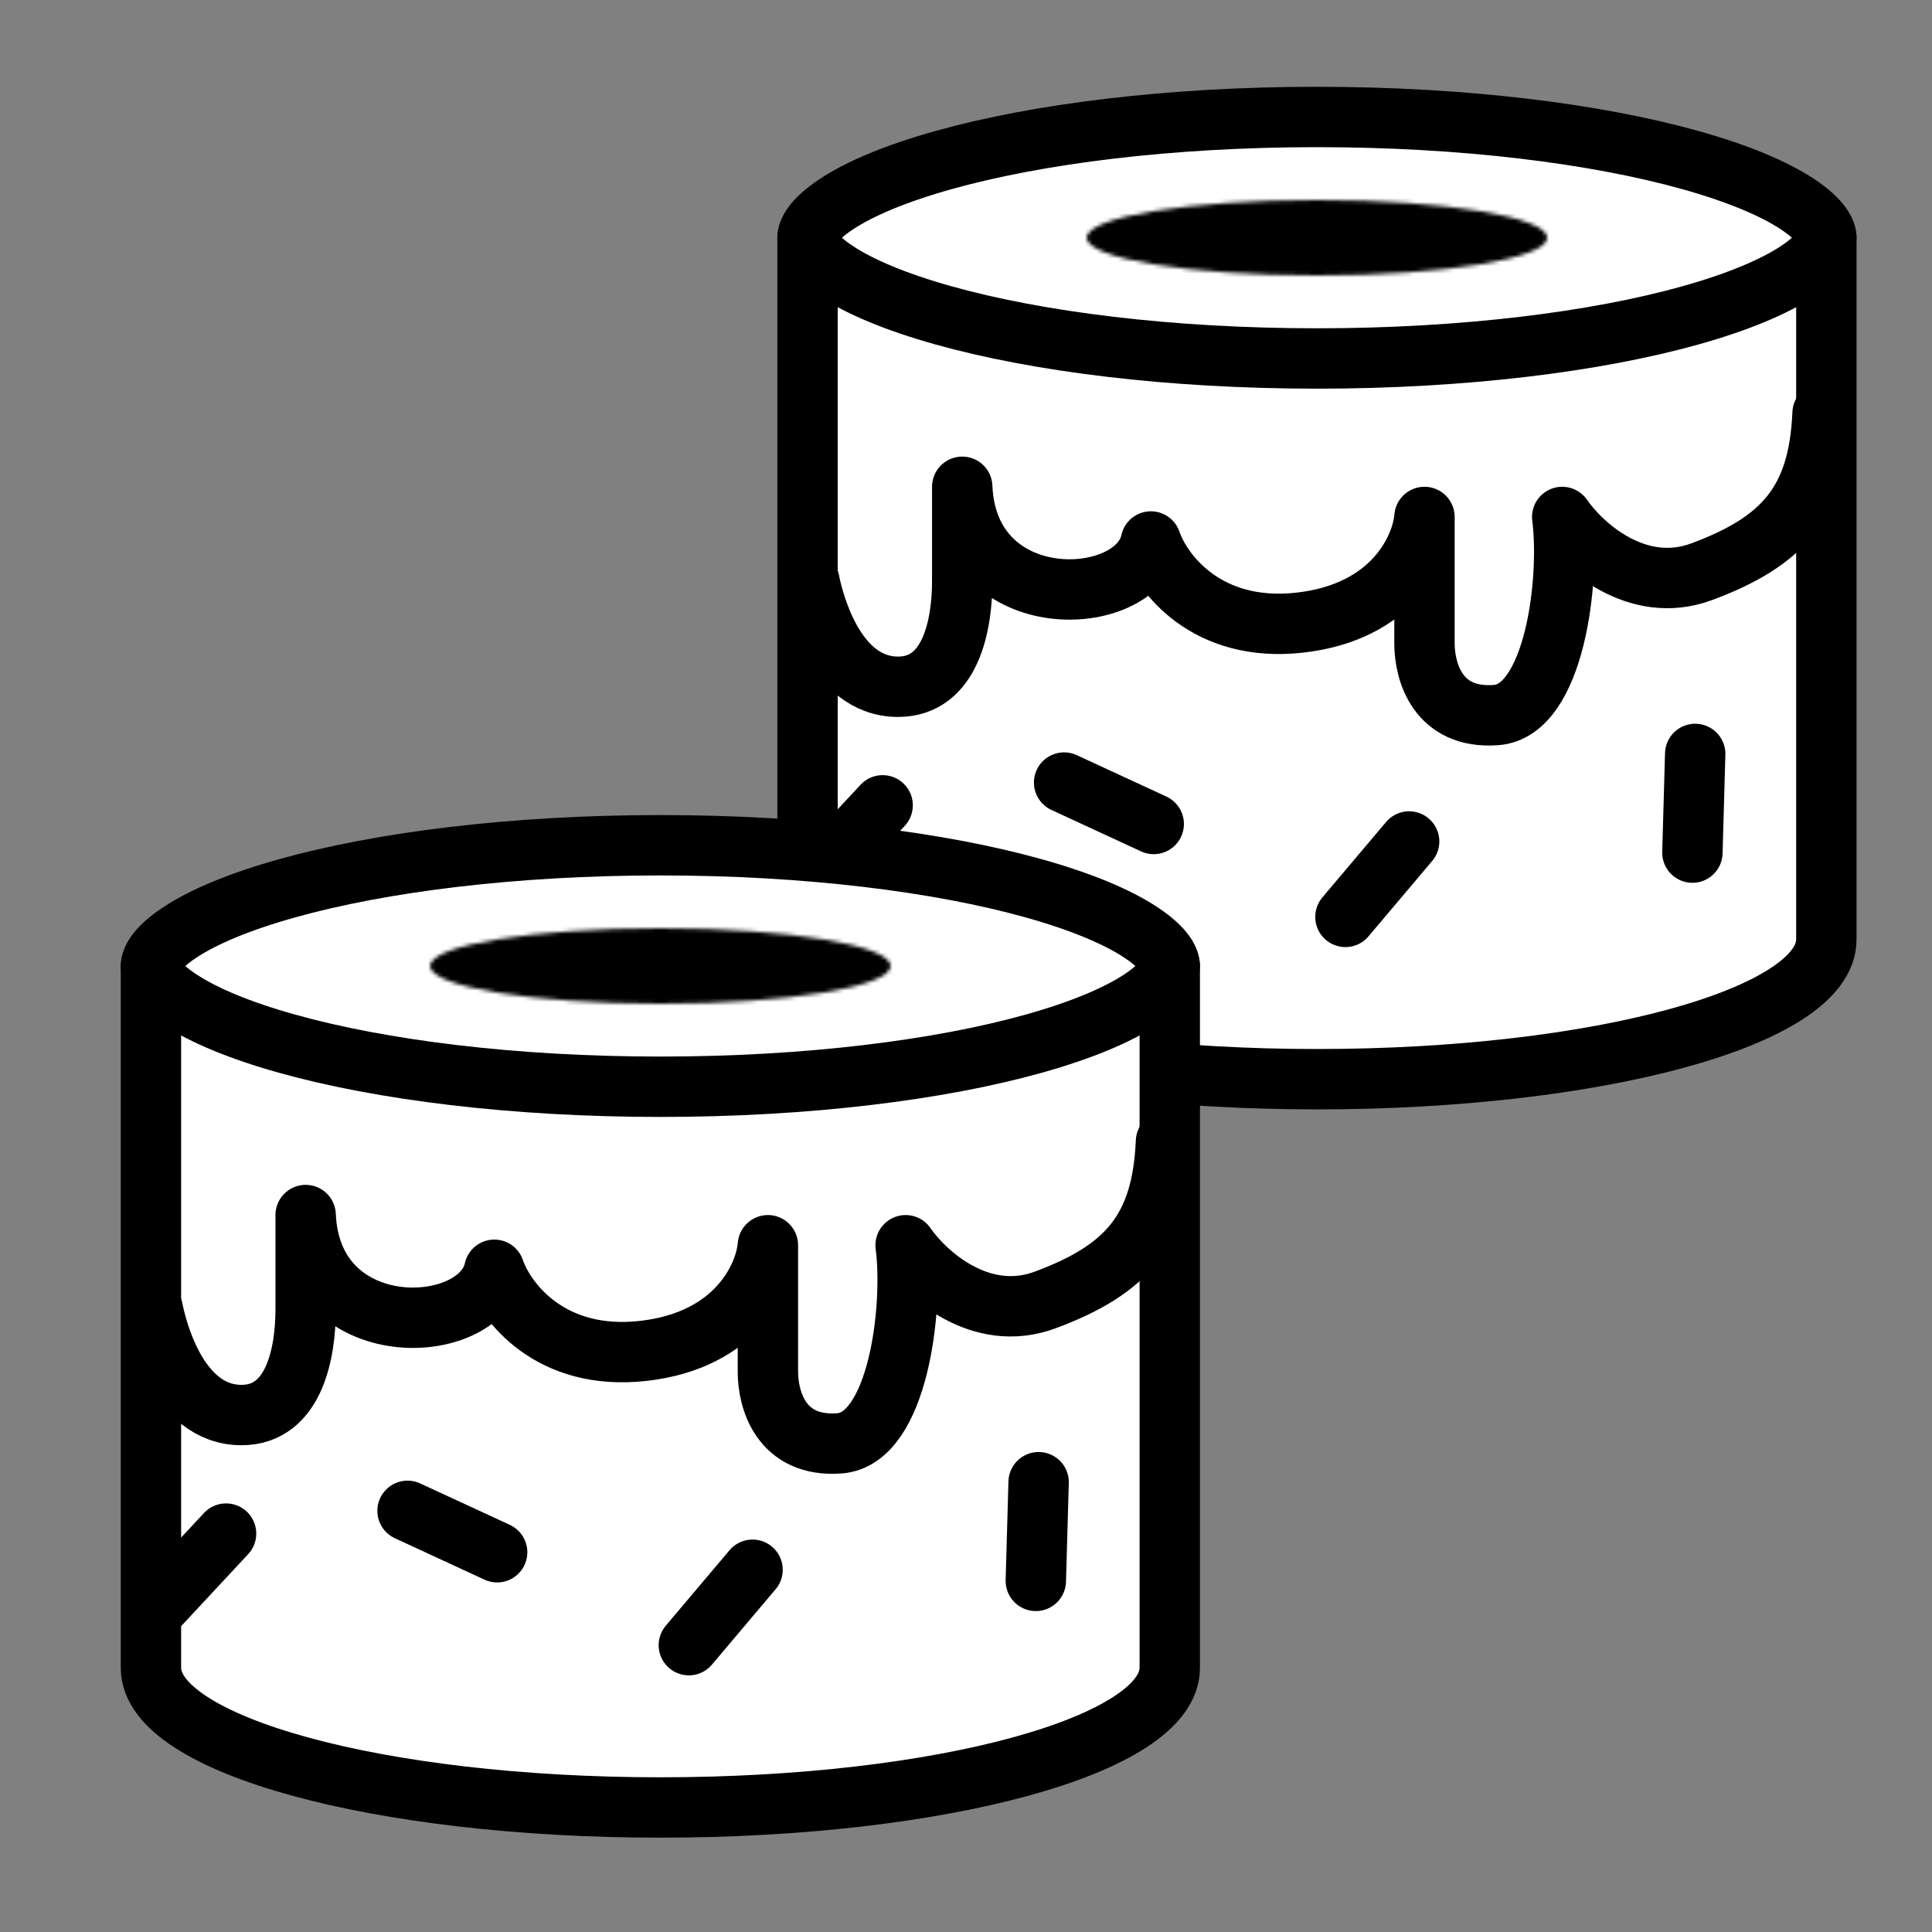
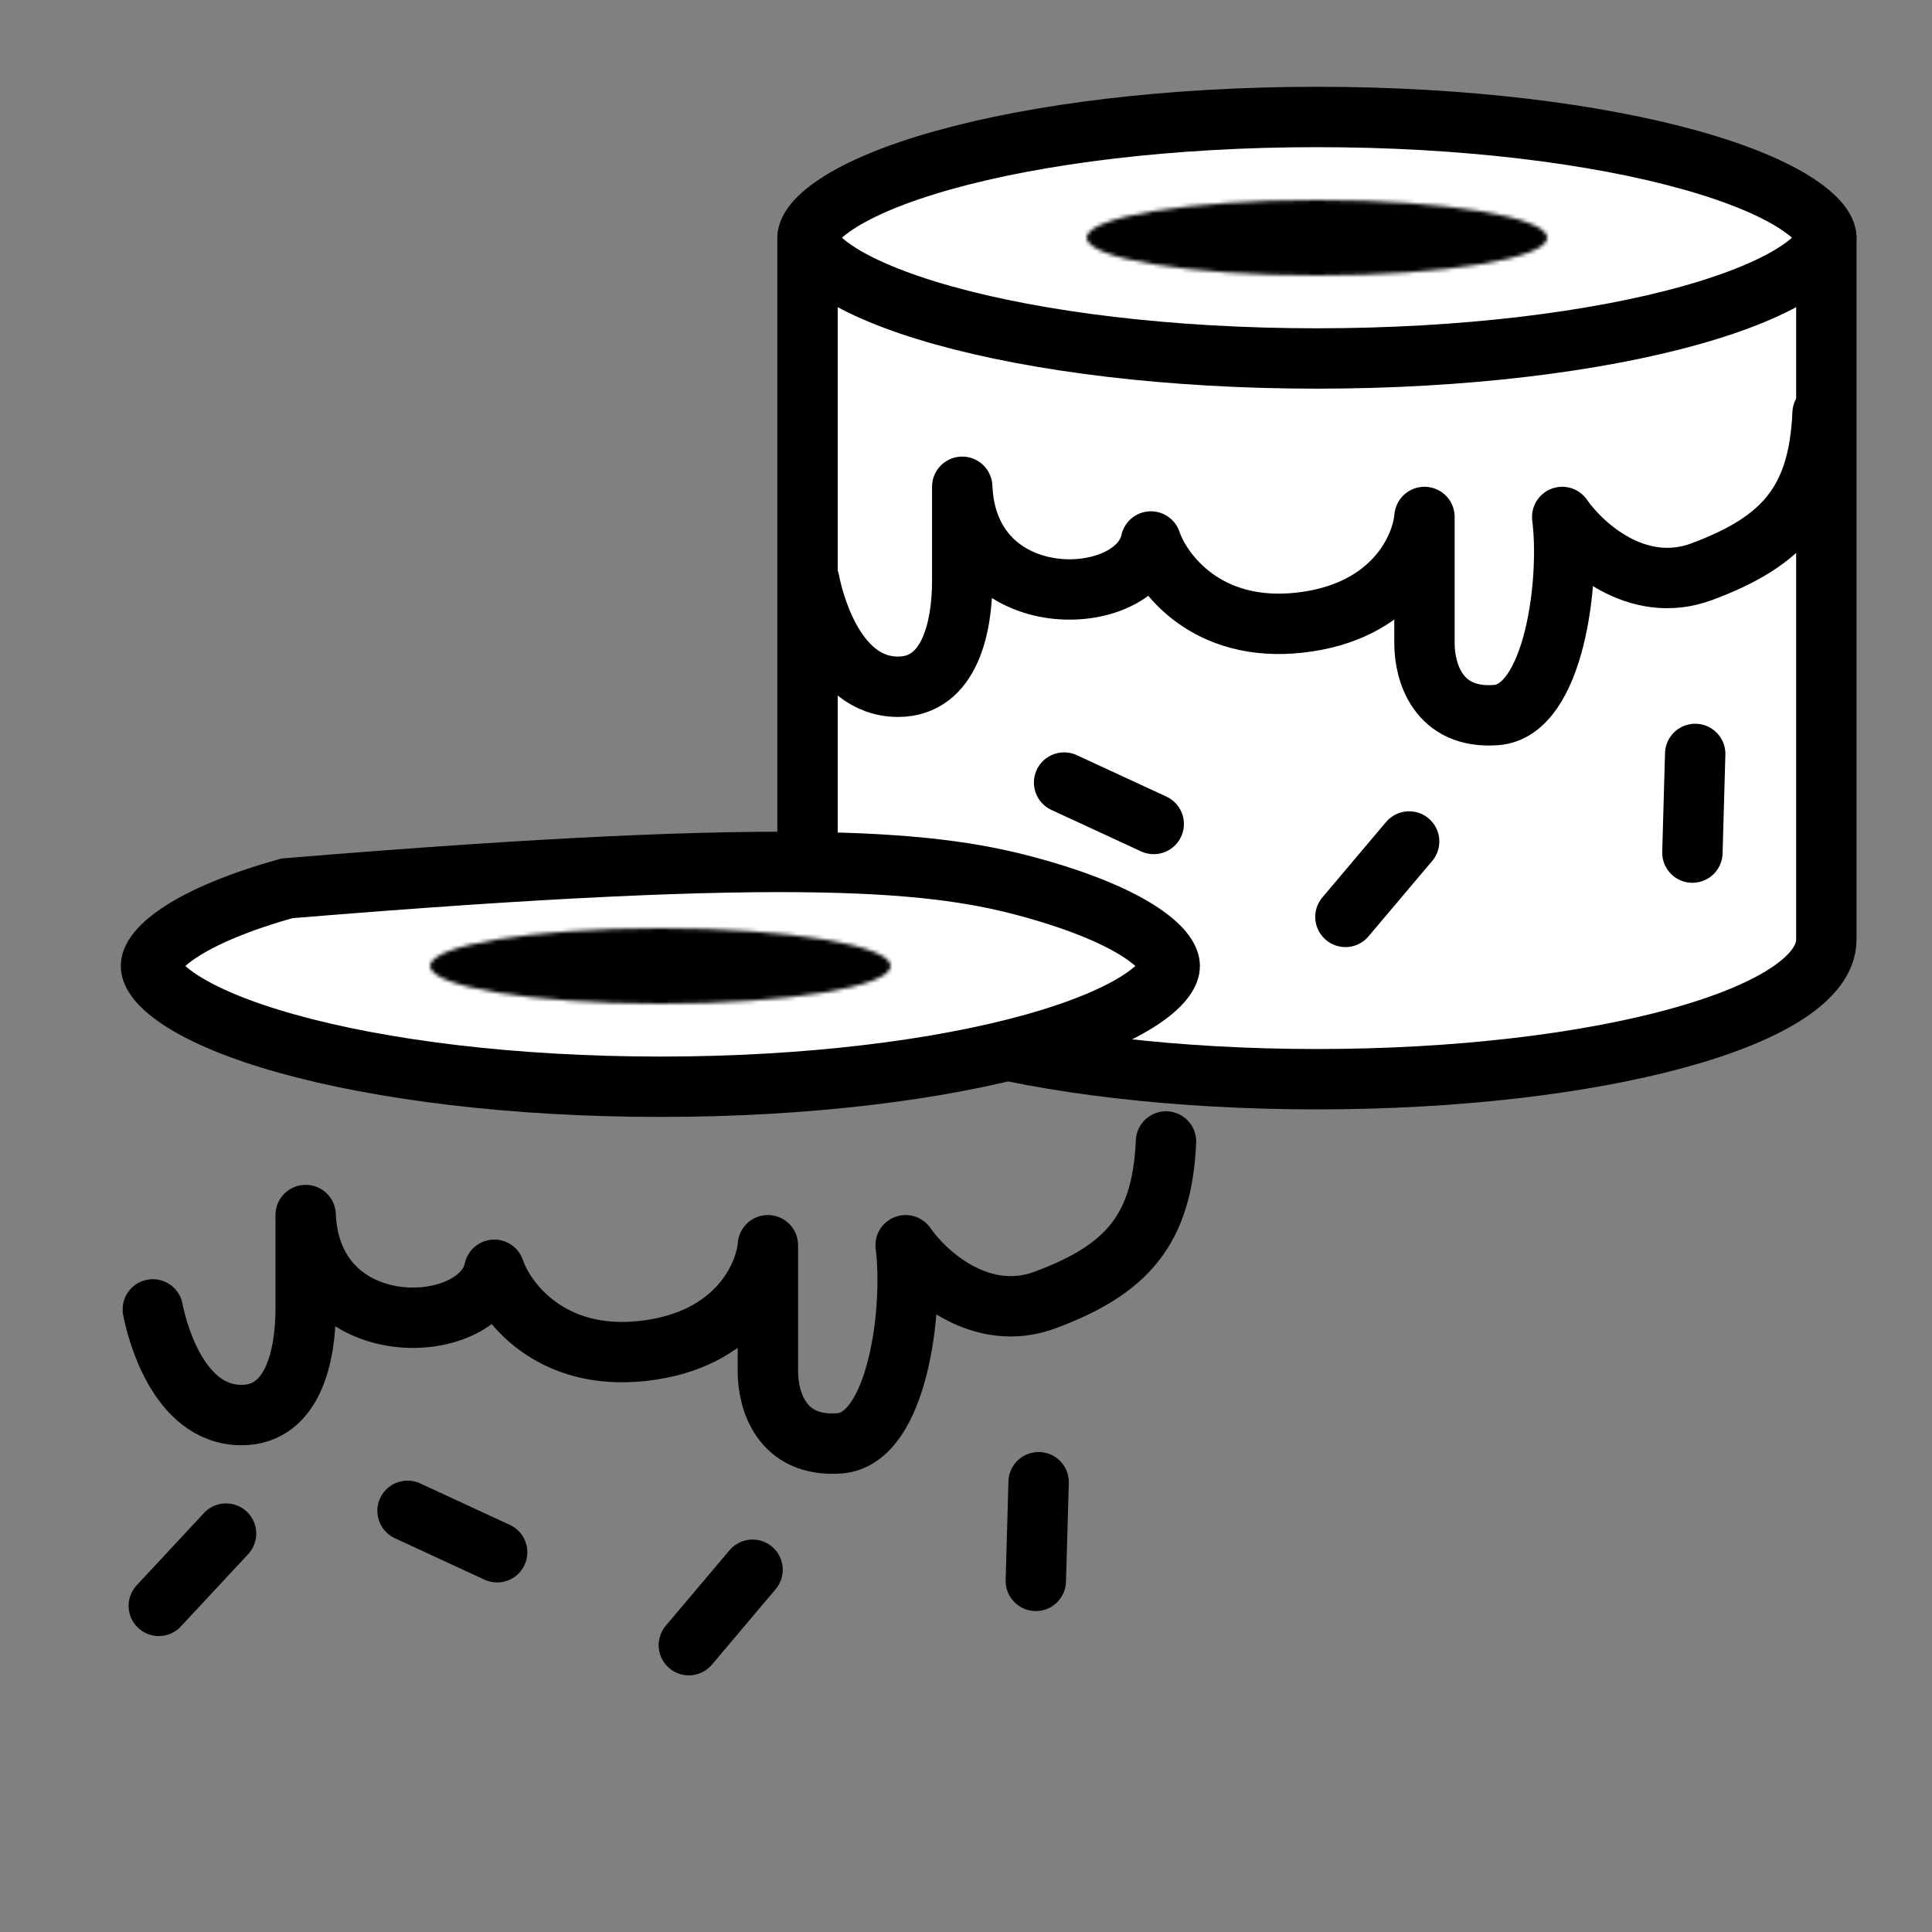
<svg xmlns="http://www.w3.org/2000/svg" width="512" height="512" viewBox="0 0 512 512" fill="none">
  <rect x="0" y="0" width="512" height="512" fill="#808080" stroke="none" />
  <path d="M349 286C423.558 286 484 269.435 484 249V63H214V249C214 269.435 274.442 286 349 286Z" fill="white" stroke="black" stroke-width="16" stroke-linejoin="round" />
  <path d="M484 63C484 64.383 482.918 67.553 476.349 71.897C470.094 76.034 460.515 80.068 447.961 83.58C422.965 90.572 387.974 95 349 95C310.026 95 275.035 90.572 250.039 83.58C237.485 80.068 227.906 76.034 221.651 71.897C215.082 67.553 214 64.383 214 63C214 61.617 215.082 58.447 221.651 54.103C227.906 49.966 237.485 45.932 250.039 42.42C275.035 35.428 310.026 31 349 31C387.974 31 422.965 35.428 447.961 42.42C460.515 45.932 470.094 49.966 476.349 54.103C482.918 58.447 484 61.617 484 63Z" fill="white" stroke="black" stroke-width="16" />
  <mask id="path-3-inside-1" fill="white">
    <ellipse cx="349" cy="63" rx="61" ry="10" />
  </mask>
-   <ellipse cx="349" cy="63" rx="61" ry="10" fill="white" />
  <path d="M394 63C394 56.589 397.97 53.158 398.757 52.528C399.774 51.713 400.292 51.638 399.424 51.974C397.855 52.582 394.647 53.446 389.545 54.282C379.597 55.913 365.254 57 349 57V89C366.436 89 382.592 87.849 394.722 85.86C400.659 84.887 406.385 83.596 410.989 81.811C413.208 80.951 416.122 79.619 418.764 77.502C421.176 75.57 426 70.791 426 63H394ZM349 57C332.746 57 318.403 55.913 308.455 54.282C303.353 53.446 300.145 52.582 298.576 51.974C297.708 51.638 298.226 51.713 299.243 52.528C300.03 53.158 304 56.589 304 63H272C272 70.791 276.824 75.57 279.236 77.502C281.878 79.619 284.792 80.951 287.011 81.811C291.615 83.596 297.341 84.887 303.278 85.86C315.408 87.849 331.564 89 349 89V57ZM304 63C304 69.411 300.03 72.841 299.243 73.472C298.226 74.287 297.708 74.362 298.576 74.026C300.145 73.418 303.353 72.555 308.455 71.718C318.403 70.087 332.746 69 349 69V37C331.564 37 315.408 38.151 303.278 40.14C297.341 41.113 291.615 42.404 287.011 44.189C284.792 45.049 281.878 46.381 279.236 48.498C276.824 50.43 272 55.209 272 63H304ZM349 69C365.254 69 379.597 70.087 389.545 71.718C394.647 72.555 397.855 73.418 399.424 74.026C400.292 74.362 399.774 74.287 398.757 73.472C397.97 72.841 394 69.411 394 63H426C426 55.209 421.176 50.43 418.764 48.498C416.122 46.381 413.208 45.049 410.989 44.189C406.385 42.404 400.659 41.113 394.722 40.14C382.592 38.151 366.436 37 349 37V69Z" fill="black" mask="url(#path-3-inside-1)" />
  <path d="M214.5 154C215.333 158.333 220.8 182 238 182C252 182 255 165.5 255 154C255 144.8 255 133.5 255 129C256.433 163.482 301.148 161.501 305 143.5C307.833 151.833 319.7 167.8 344.5 165C369.3 162.2 376.833 145.167 377.5 137C377.5 145.667 377.5 164.5 377.5 170.5C377.5 178 381 190.663 396.5 189.5C412 188.337 416.167 153.667 414 137C419.167 144.5 433.8 157.9 451 151.5C472.5 143.5 482 133 483 109.5" stroke="black" stroke-width="16" stroke-linecap="round" stroke-linejoin="round" />
  <path d="M282 207.385L305.748 218.363" stroke="black" stroke-width="16" stroke-linecap="round" />
  <path d="M449.245 199.798L448.505 225.95" stroke="black" stroke-width="16" stroke-linecap="round" />
  <path d="M356.552 242.987L373.435 223" stroke="black" stroke-width="16" stroke-linecap="round" />
-   <path d="M216.081 232.568L233.908 213.419" stroke="black" stroke-width="16" stroke-linecap="round" />
-   <path d="M175 479C249.558 479 310 462.435 310 442V256H40V442C40 462.435 100.442 479 175 479Z" fill="white" stroke="black" stroke-width="16" stroke-linejoin="round" />
-   <path d="M310 256C310 257.383 308.918 260.553 302.349 264.897C296.094 269.034 286.515 273.068 273.961 276.58C248.965 283.572 213.974 288 175 288C136.026 288 101.035 283.572 76.039 276.58C63.485 273.068 53.906 269.034 47.651 264.897C41.082 260.553 40 257.383 40 256C40 254.617 41.082 251.447 47.651 247.103C53.906 242.966 63.485 238.932 76.039 235.42C101.035 228.428 136.026 224 175 224C213.974 224 248.965 228.428 273.961 235.42C286.515 238.932 296.094 242.966 302.349 247.103C308.918 251.447 310 254.617 310 256Z" fill="white" stroke="black" stroke-width="16" />
+   <path d="M310 256C310 257.383 308.918 260.553 302.349 264.897C296.094 269.034 286.515 273.068 273.961 276.58C248.965 283.572 213.974 288 175 288C136.026 288 101.035 283.572 76.039 276.58C63.485 273.068 53.906 269.034 47.651 264.897C41.082 260.553 40 257.383 40 256C40 254.617 41.082 251.447 47.651 247.103C53.906 242.966 63.485 238.932 76.039 235.42C213.974 224 248.965 228.428 273.961 235.42C286.515 238.932 296.094 242.966 302.349 247.103C308.918 251.447 310 254.617 310 256Z" fill="white" stroke="black" stroke-width="16" />
  <mask id="path-12-inside-2" fill="white">
    <ellipse cx="175" cy="256" rx="61" ry="10" />
  </mask>
  <ellipse cx="175" cy="256" rx="61" ry="10" fill="white" />
  <path d="M220 256C220 249.589 223.97 246.159 224.757 245.528C225.774 244.713 226.292 244.638 225.424 244.974C223.855 245.582 220.647 246.445 215.545 247.282C205.597 248.913 191.254 250 175 250V282C192.436 282 208.592 280.849 220.722 278.86C226.659 277.887 232.385 276.596 236.989 274.811C239.208 273.951 242.122 272.619 244.764 270.502C247.176 268.57 252 263.792 252 256H220ZM175 250C158.746 250 144.403 248.913 134.455 247.282C129.353 246.445 126.145 245.582 124.576 244.974C123.708 244.638 124.226 244.713 125.243 245.528C126.03 246.159 130 249.589 130 256H98C98 263.792 102.824 268.57 105.236 270.502C107.878 272.619 110.792 273.951 113.011 274.811C117.615 276.596 123.341 277.887 129.278 278.86C141.408 280.849 157.564 282 175 282V250ZM130 256C130 262.411 126.03 265.841 125.243 266.472C124.226 267.287 123.708 267.362 124.576 267.026C126.145 266.418 129.353 265.555 134.455 264.718C144.403 263.087 158.746 262 175 262V230C157.564 230 141.408 231.151 129.278 233.14C123.341 234.113 117.615 235.404 113.011 237.189C110.792 238.049 107.878 239.381 105.236 241.498C102.824 243.43 98 248.208 98 256H130ZM175 262C191.254 262 205.597 263.087 215.545 264.718C220.647 265.555 223.855 266.418 225.424 267.026C226.292 267.362 225.774 267.287 224.757 266.472C223.97 265.841 220 262.411 220 256H252C252 248.208 247.176 243.43 244.764 241.498C242.122 239.381 239.208 238.049 236.989 237.189C232.385 235.404 226.659 234.113 220.722 233.14C208.592 231.151 192.436 230 175 230V262Z" fill="black" mask="url(#path-12-inside-2)" />
  <path d="M40.5 347C41.333 351.333 46.8 375 64 375C78 375 81 358.5 81 347C81 337.8 81 326.5 81 322C82.433 356.482 127.148 354.501 131 336.5C133.833 344.833 145.7 360.8 170.5 358C195.3 355.2 202.833 338.167 203.5 330C203.5 338.667 203.5 357.5 203.5 363.5C203.5 371 207 383.663 222.5 382.5C238 381.337 242.167 346.667 240 330C245.167 337.5 259.8 350.9 277 344.5C298.5 336.5 308 326 309 302.5" stroke="black" stroke-width="16" stroke-linecap="round" stroke-linejoin="round" />
  <path d="M108 400.385L131.748 411.363" stroke="black" stroke-width="16" stroke-linecap="round" />
  <path d="M275.245 392.798L274.505 418.95" stroke="black" stroke-width="16" stroke-linecap="round" />
  <path d="M182.552 435.987L199.435 416" stroke="black" stroke-width="16" stroke-linecap="round" />
  <path d="M42.081 425.568L59.908 406.419" stroke="black" stroke-width="16" stroke-linecap="round" />
</svg>